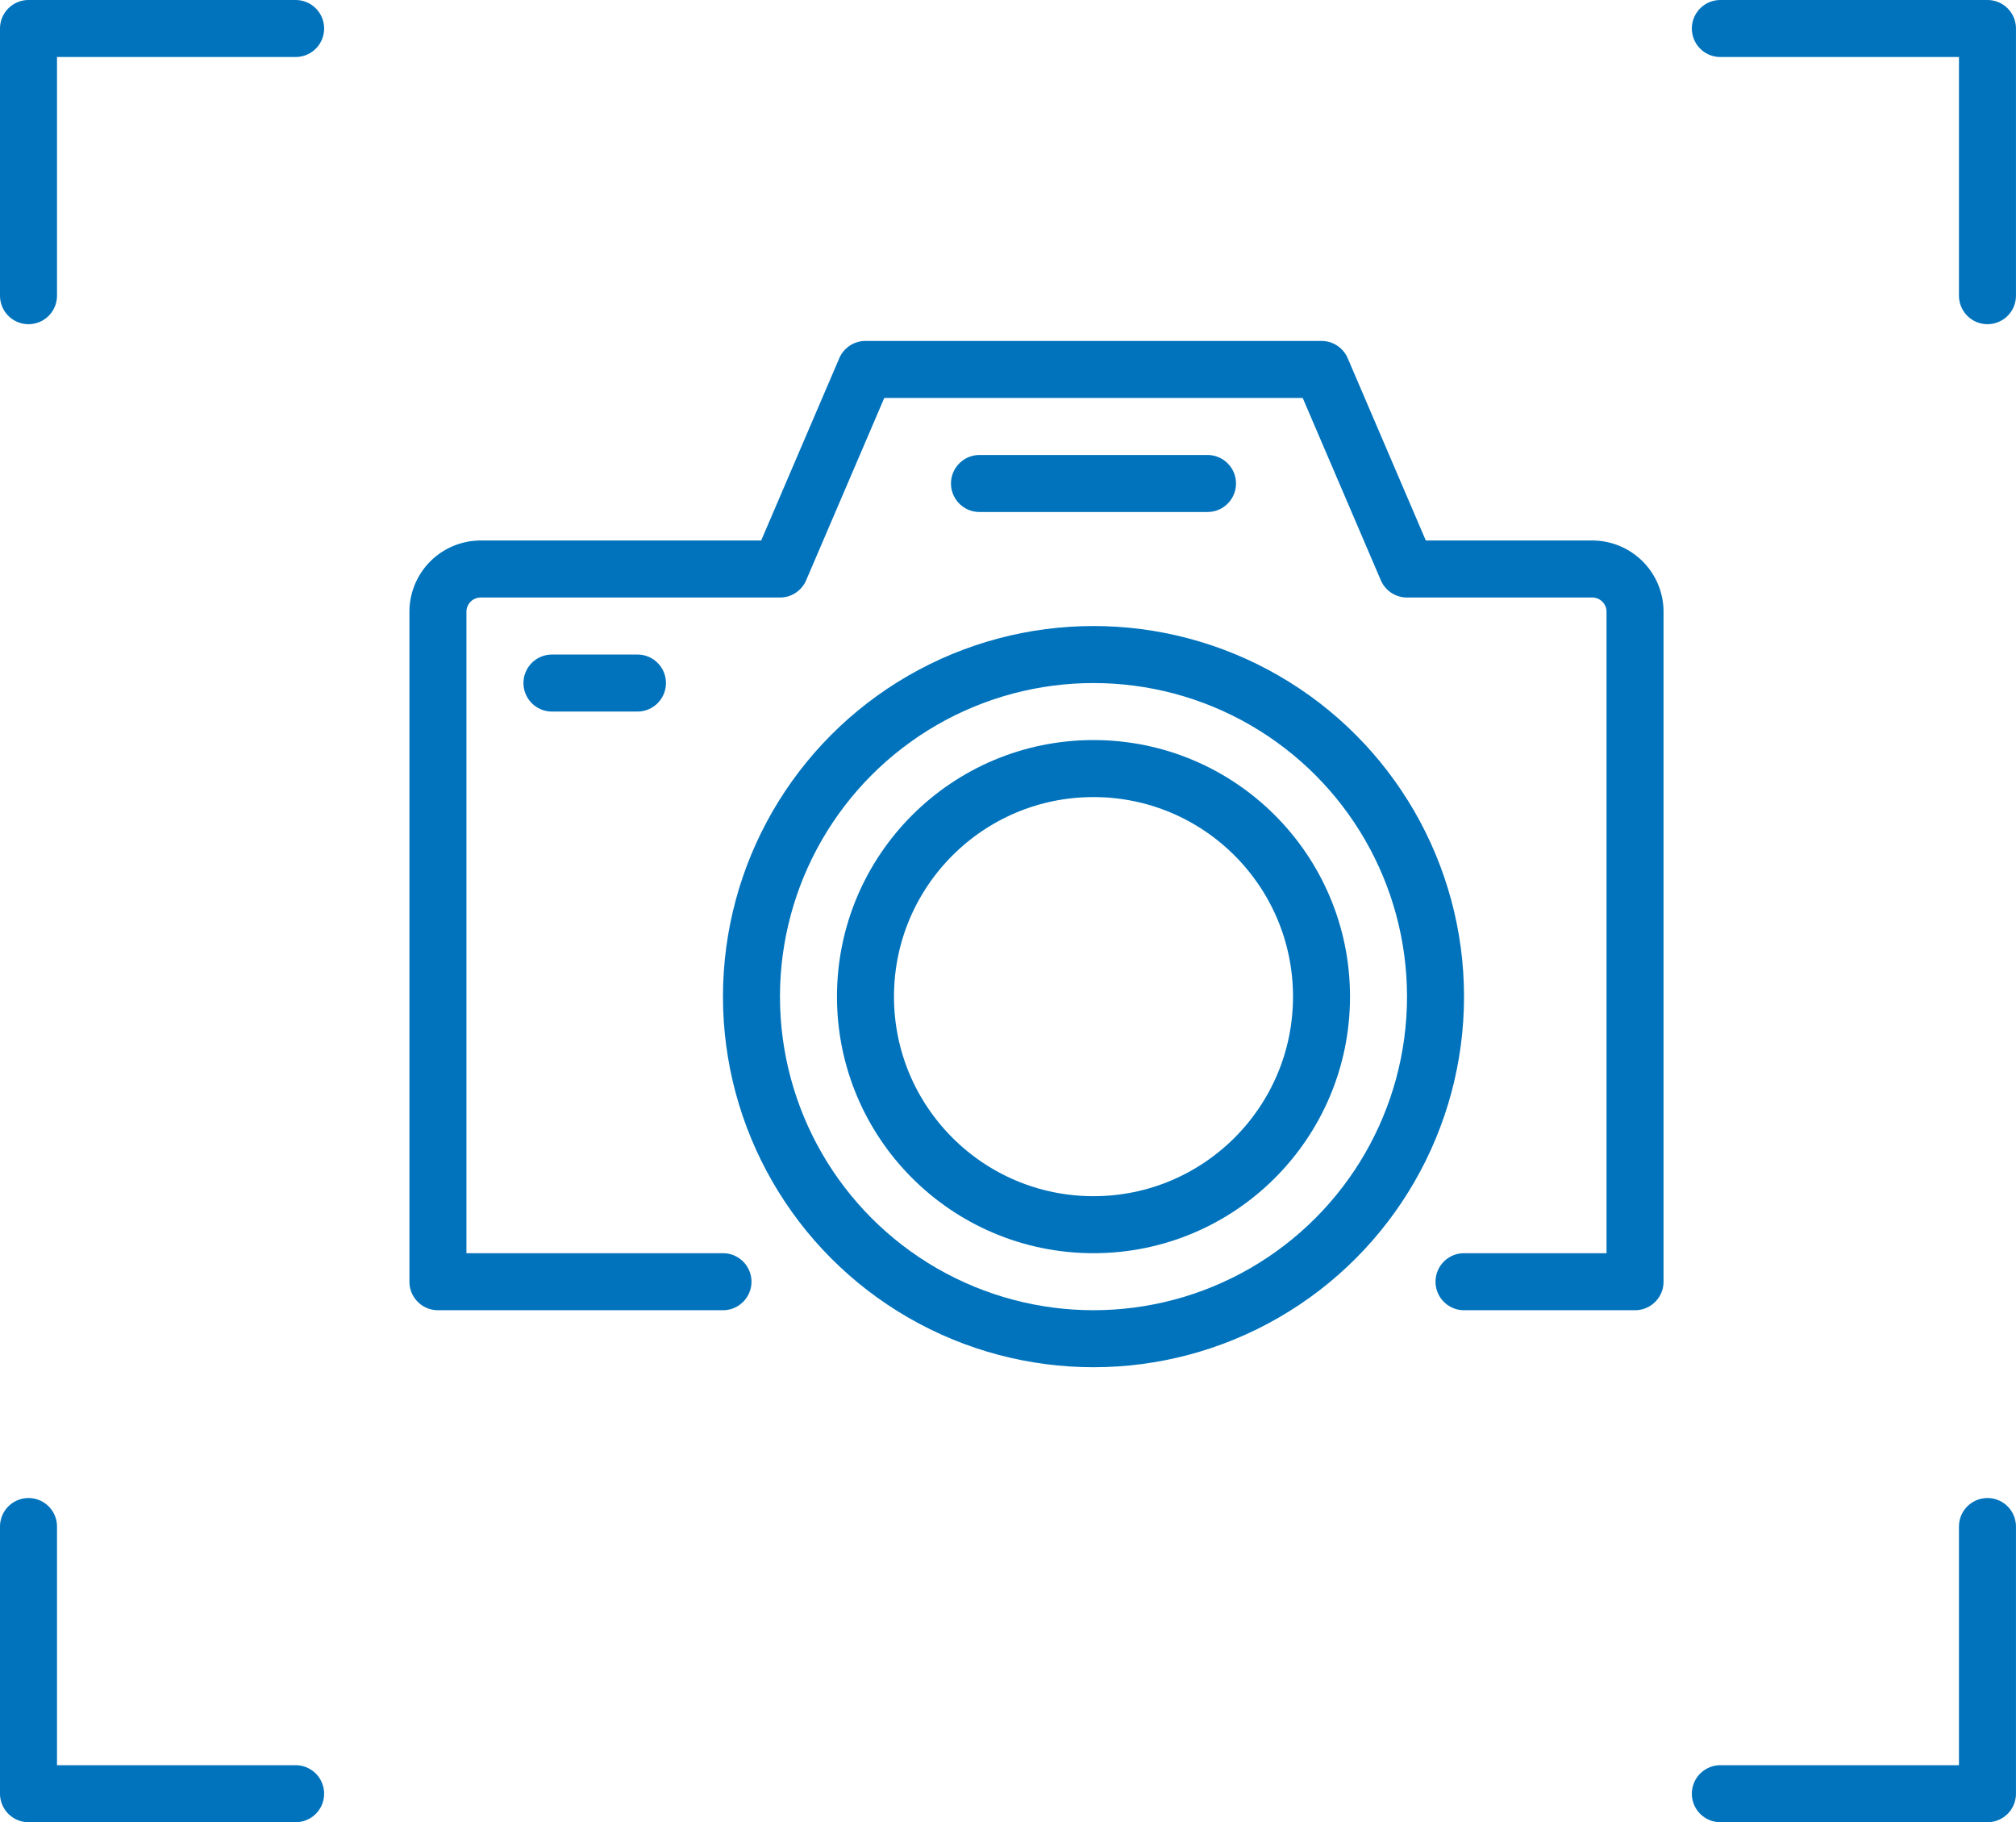
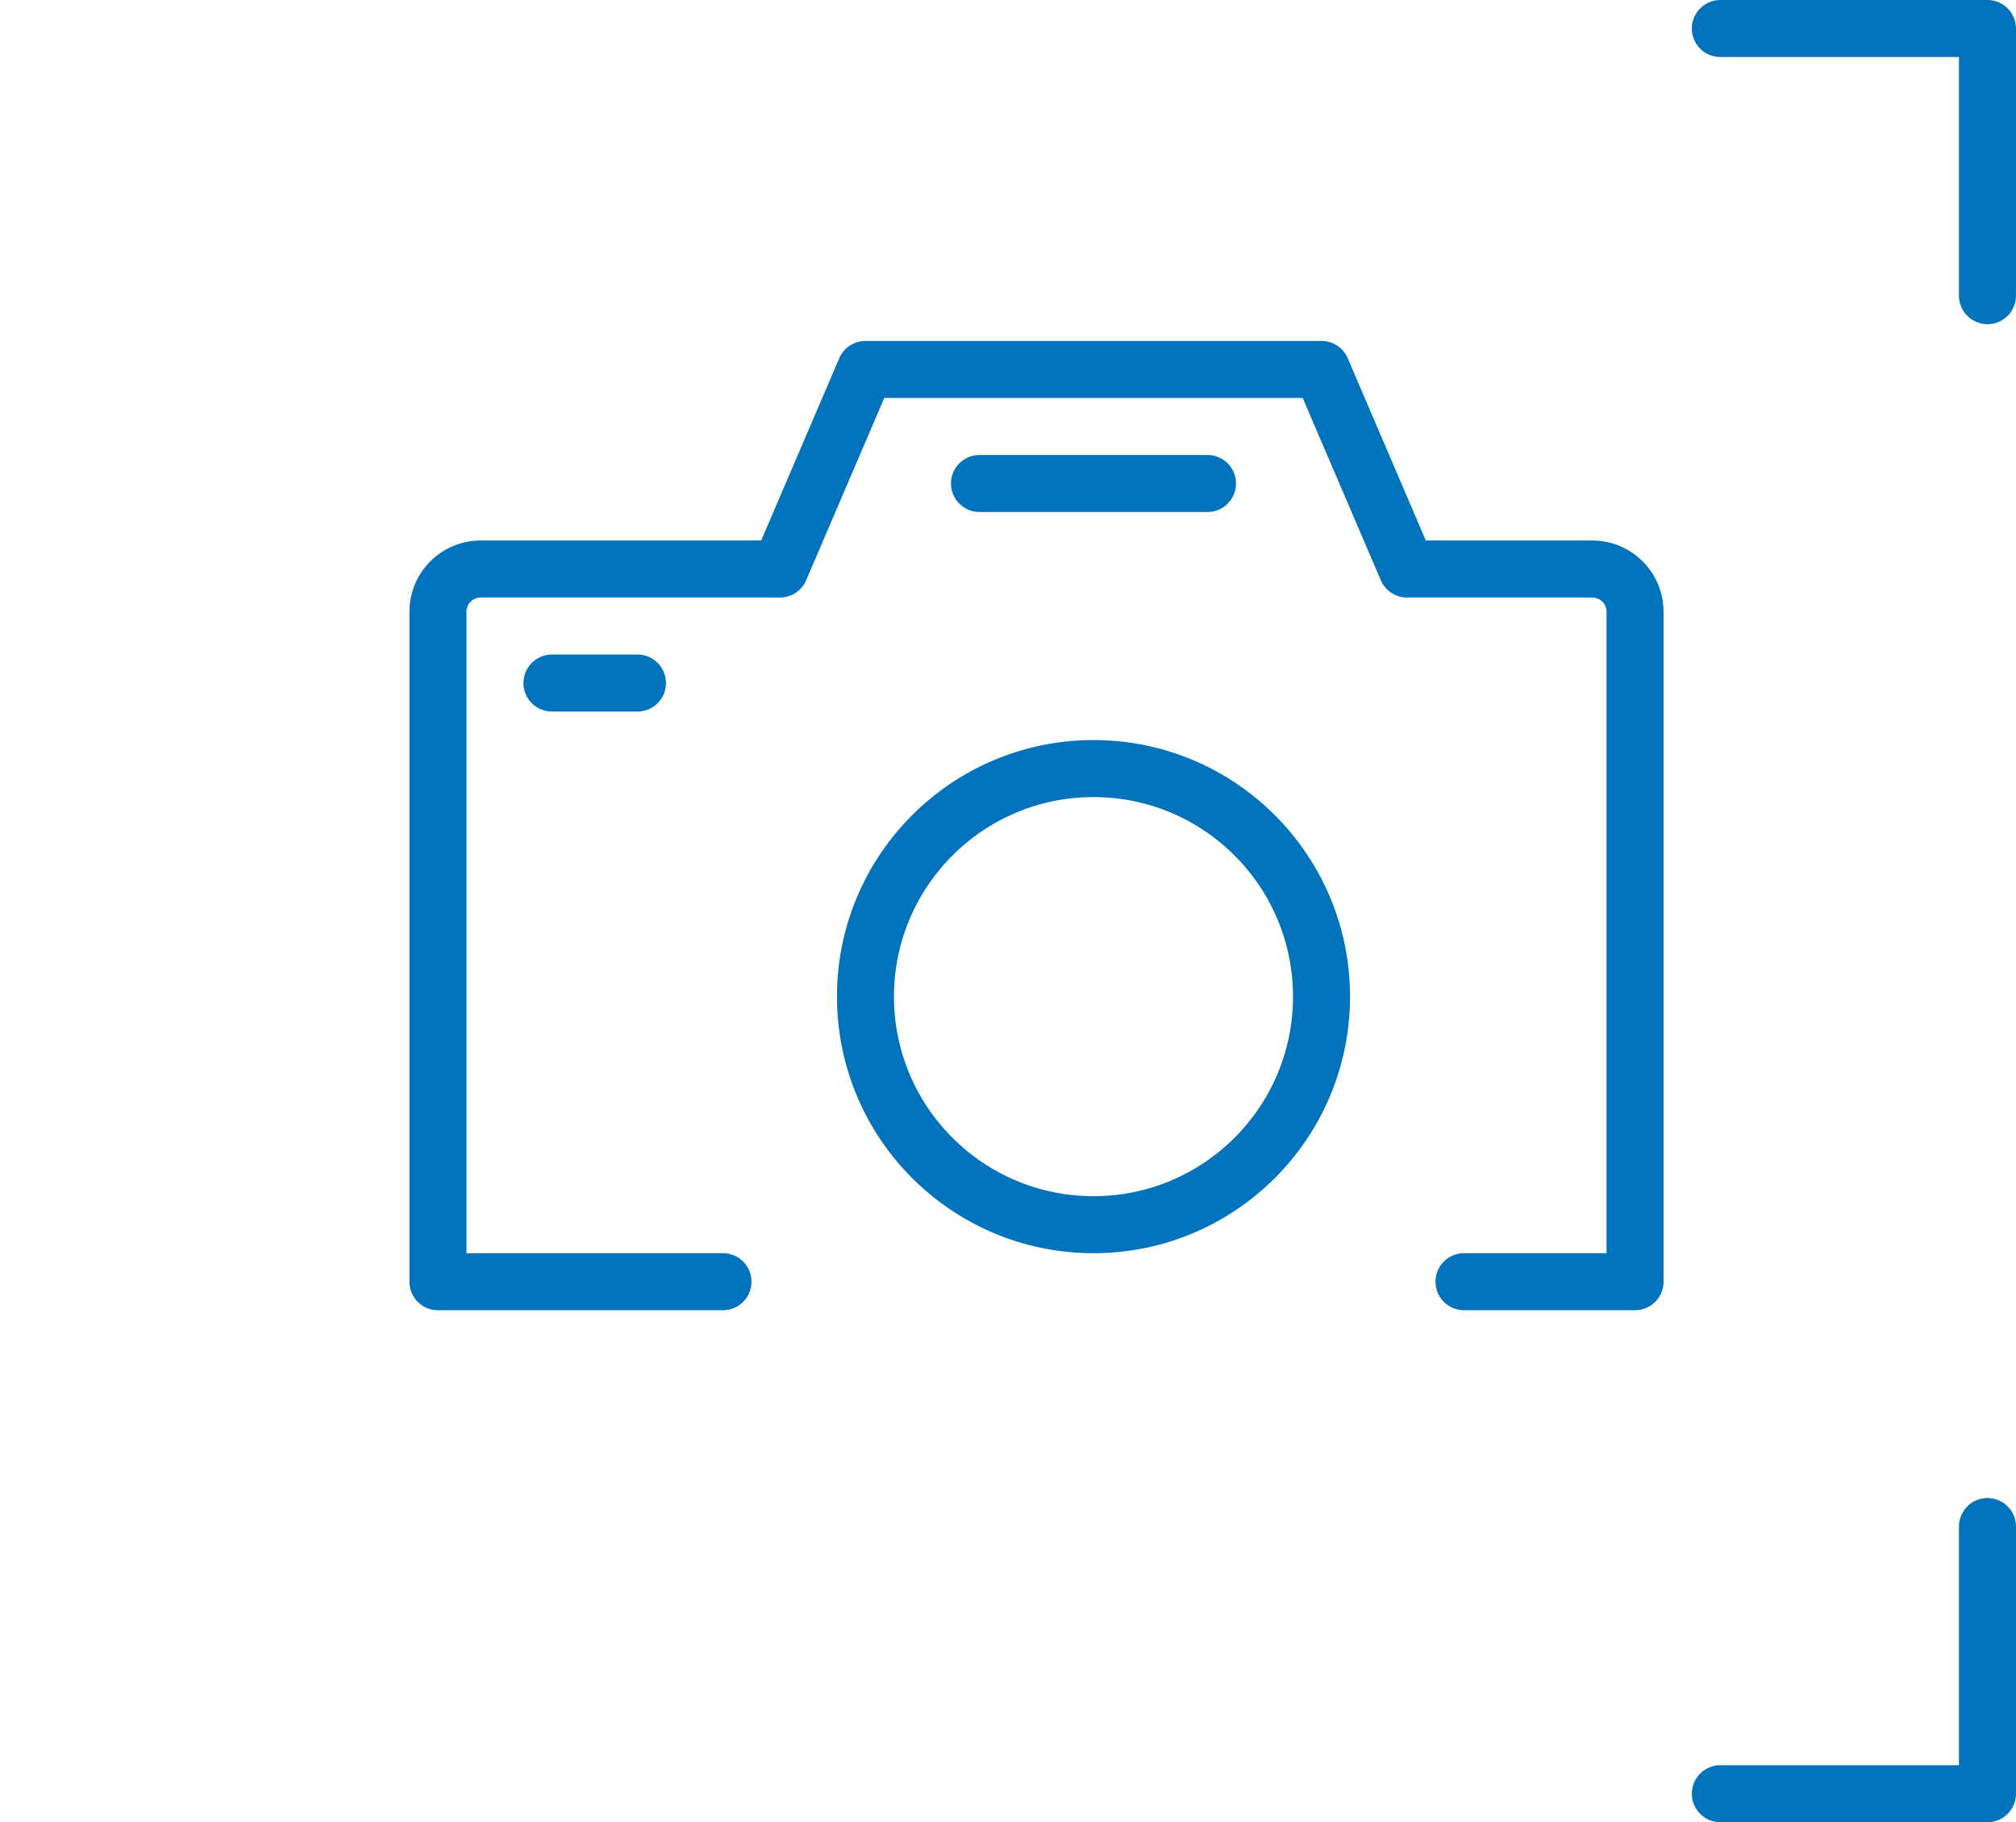
<svg xmlns="http://www.w3.org/2000/svg" width="70.731" height="63.92">
  <defs>
    <clipPath id="a">
      <path fill="none" d="M0 0h70.731v63.92H0z" data-name="長方形 3975" />
    </clipPath>
  </defs>
  <g data-name="グループ 2082">
    <g fill="none" stroke="#0073bc" stroke-linecap="round" stroke-linejoin="round" stroke-width="2" clip-path="url(#a)" data-name="グループ 2081">
-       <path d="M10.372 1H1v9.372" data-name="パス 7769" />
      <path d="M60.358 1h9.372v9.372" data-name="パス 7770" />
-       <path d="M10.372 62.92H1v-9.372" data-name="パス 7771" />
      <path d="M60.358 62.92h9.372v-9.372" data-name="パス 7772" />
      <path d="M51.365 44.96h6v-23.5a1.5 1.5 0 0 0-1.5-1.5h-6.5l-3-7h-16l-3 7h-10.5a1.5 1.5 0 0 0-1.5 1.5v23.5h10" data-name="パス 7773" />
-       <circle cx="12" cy="12" r="12" data-name="楕円形 53" transform="translate(26.365 22.96)" />
      <circle cx="8" cy="8" r="8" data-name="楕円形 54" transform="translate(30.365 26.96)" />
      <path d="M34.365 16.96h8" data-name="線 50" />
      <path d="M19.365 23.96h3" data-name="線 51" />
    </g>
  </g>
</svg>